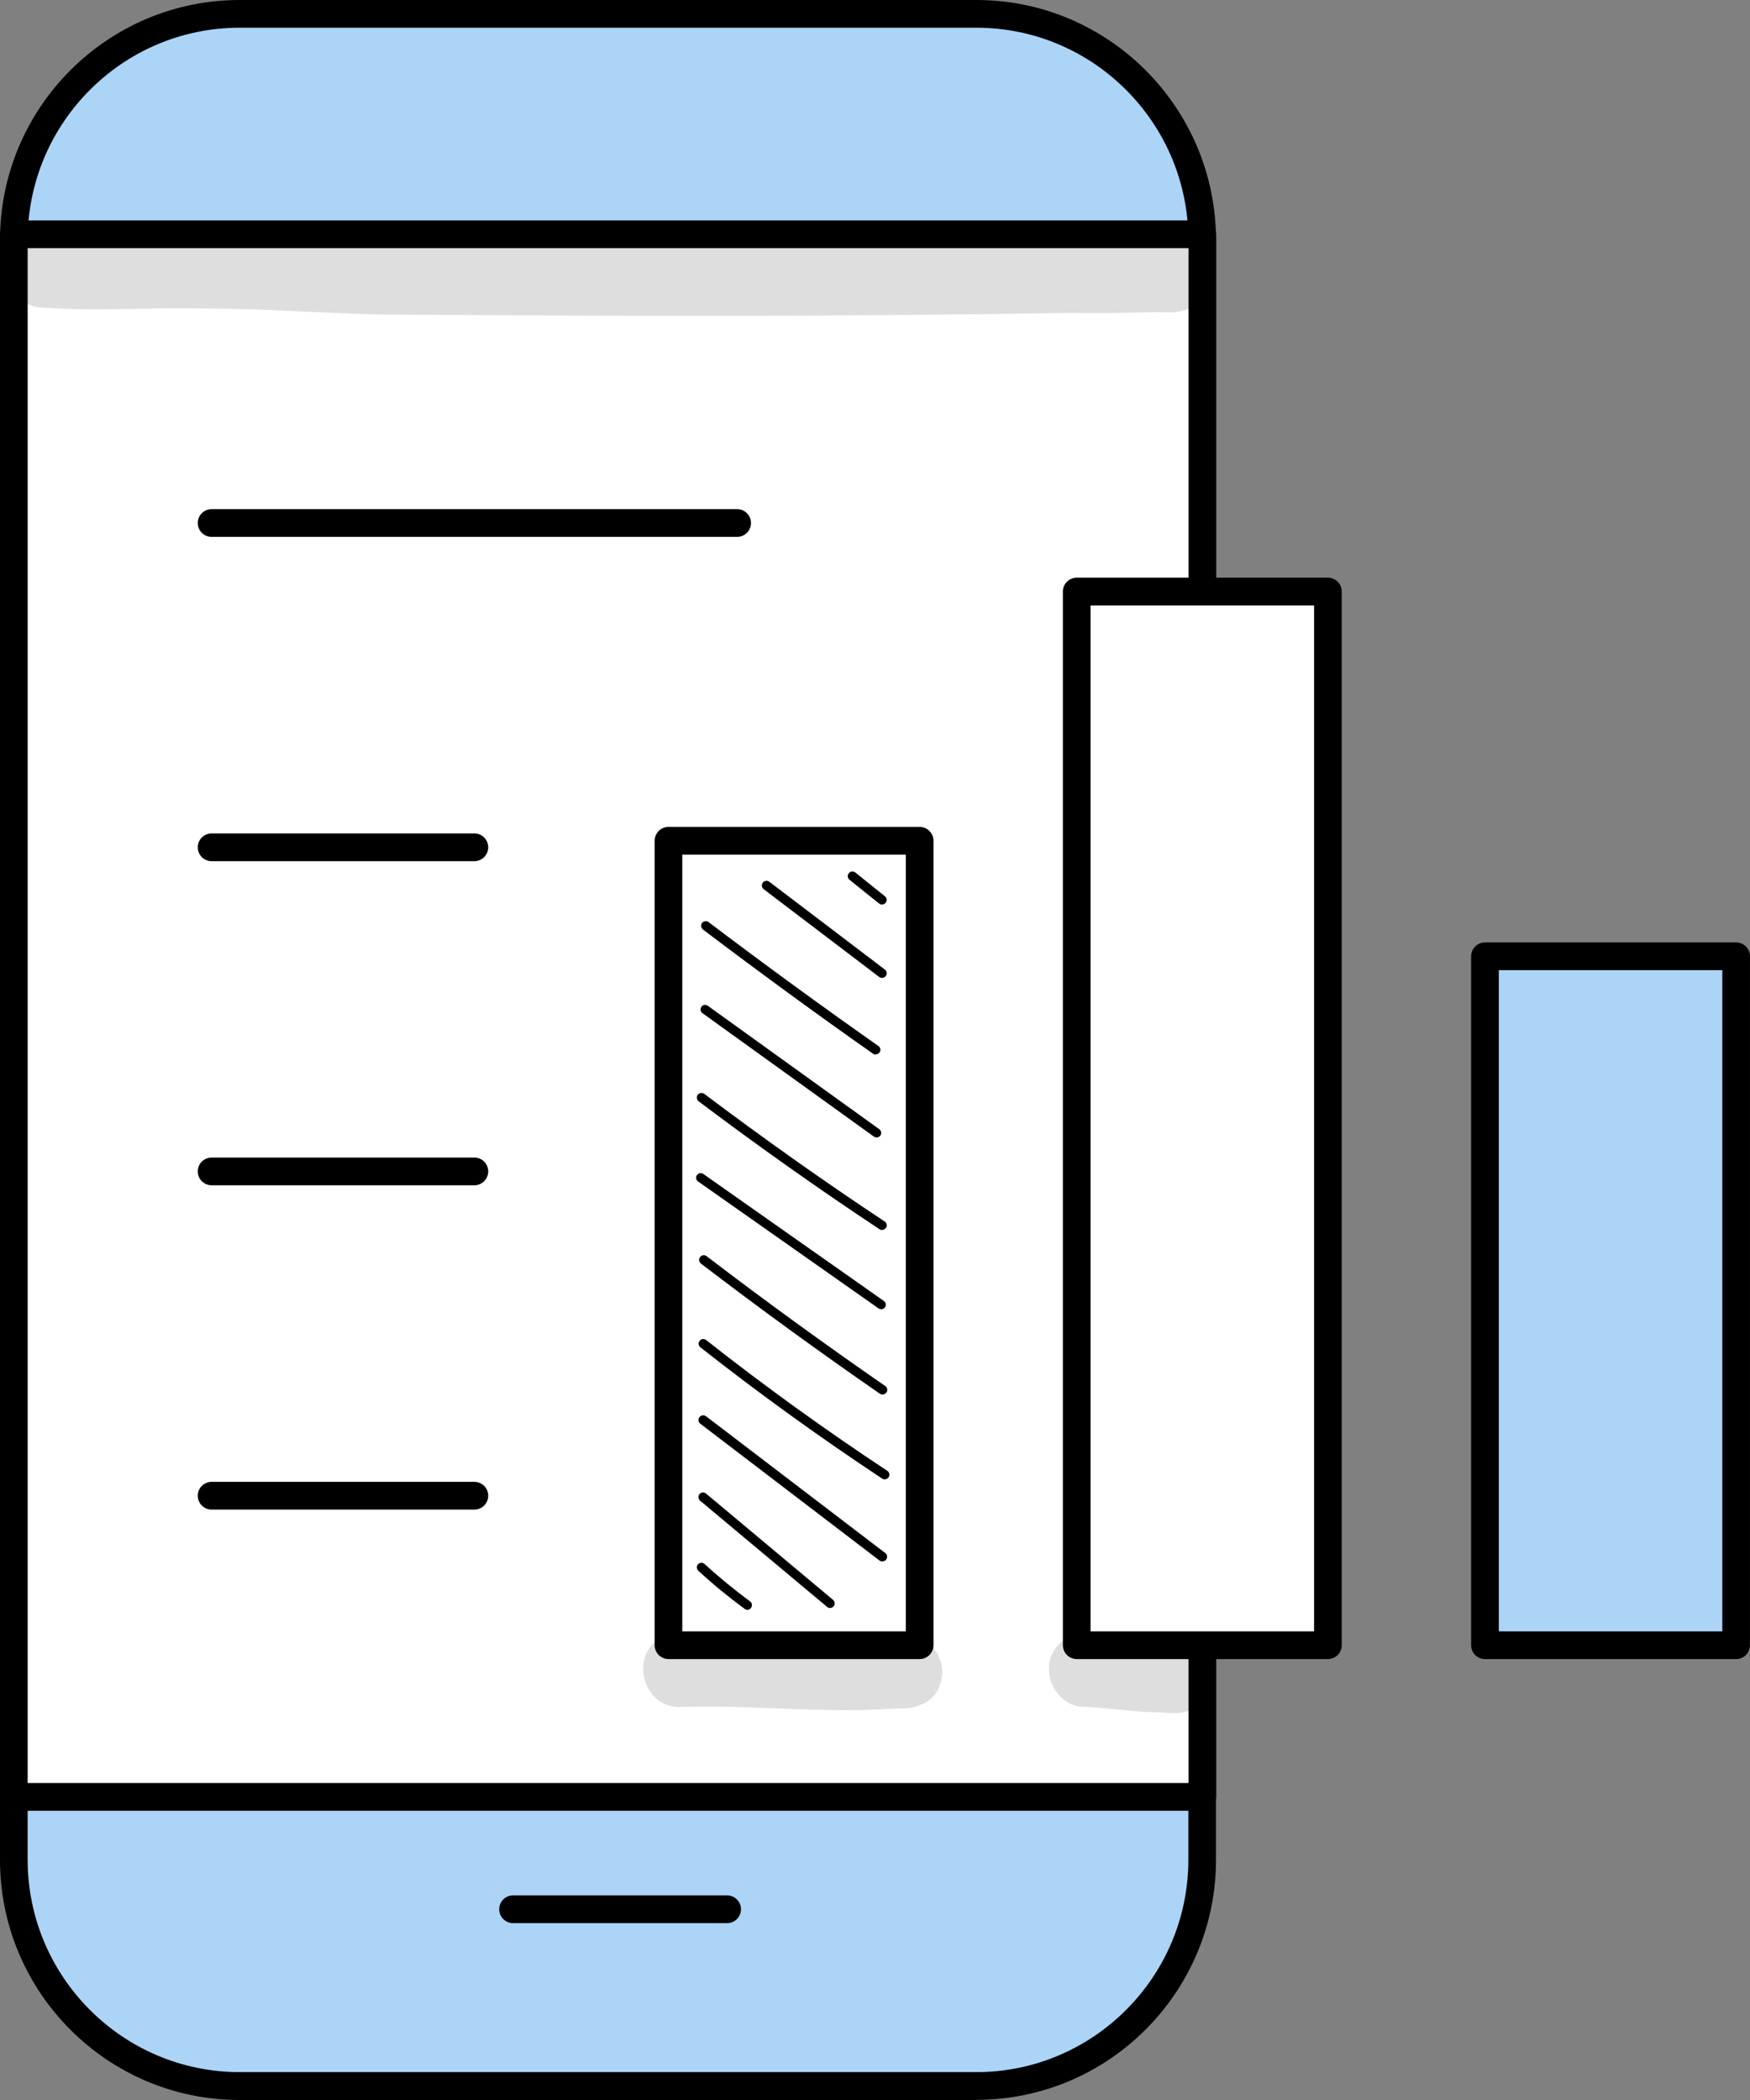
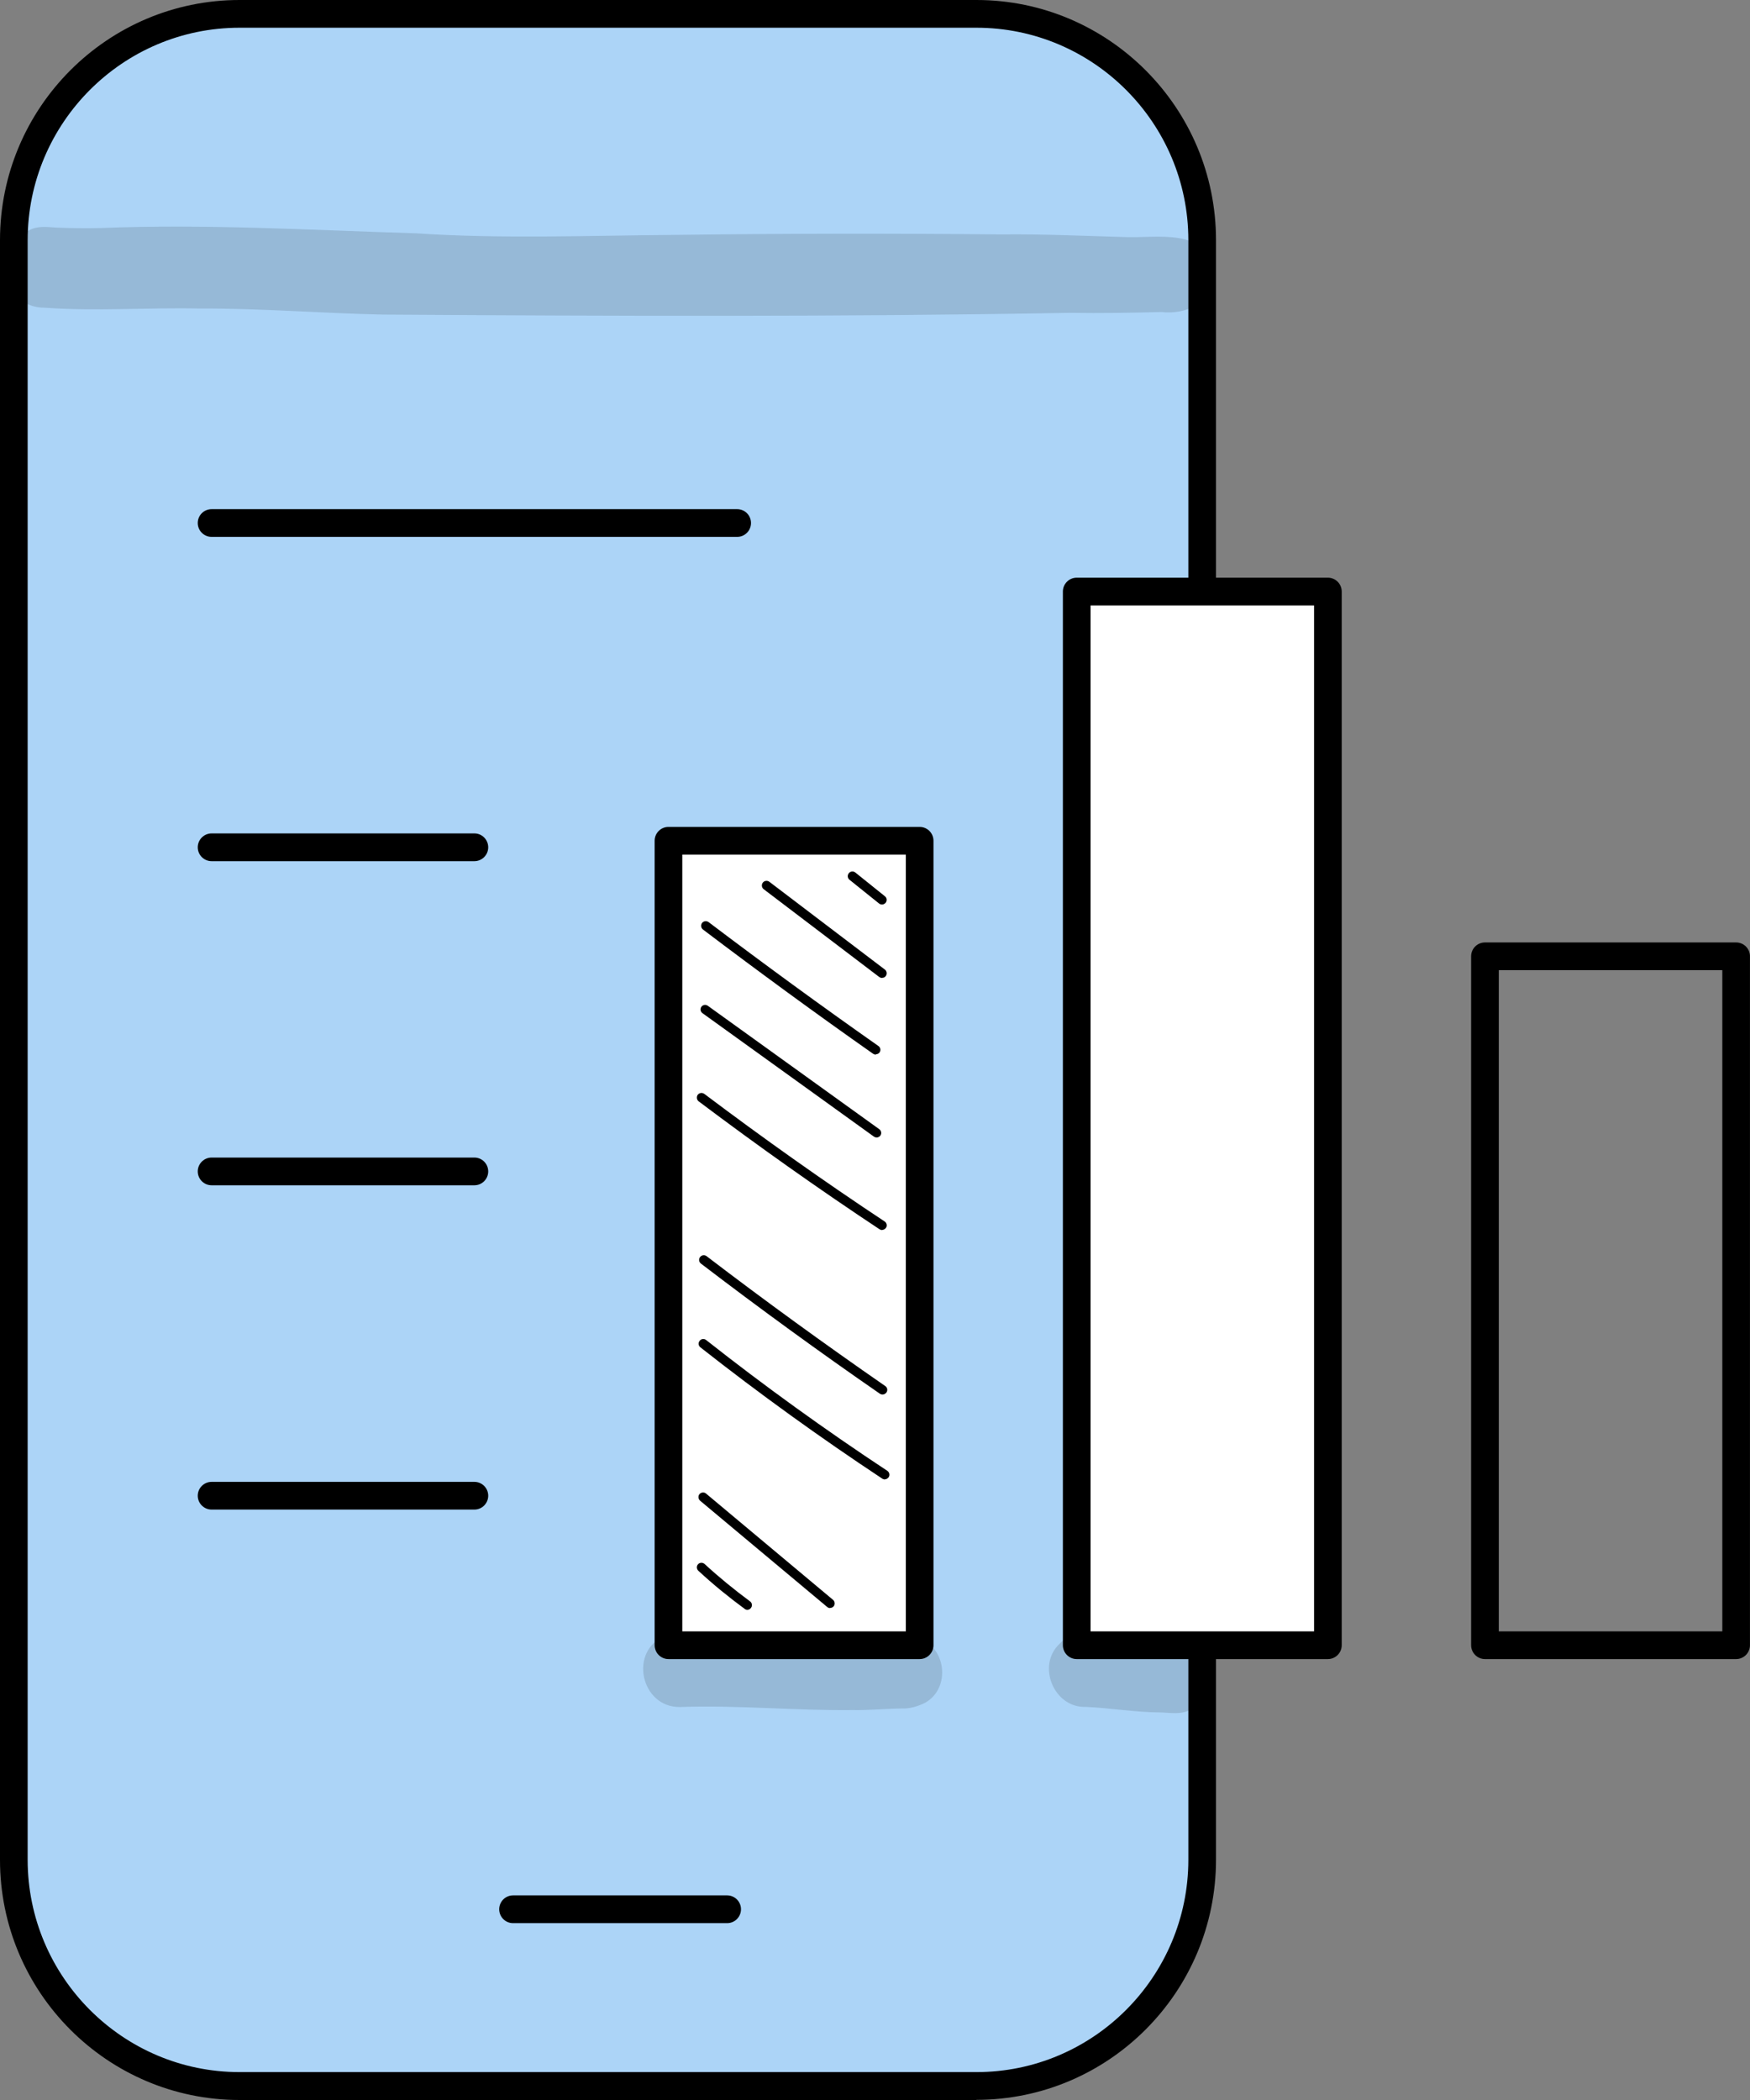
<svg xmlns="http://www.w3.org/2000/svg" width="50" height="60" viewBox="0 0 50 60" fill="none">
  <rect x="0" y="0" width="50" height="60" fill="#808080" stroke="none" />
  <g clip-path="url(#clip0_429_843)">
    <path d="M27.889 0.396H6.859C3.289 0.396 0.396 3.297 0.396 6.875V53.125C0.396 56.703 3.289 59.604 6.859 59.604H27.889C31.459 59.604 34.353 56.703 34.353 53.125V6.875C34.353 3.297 31.459 0.396 27.889 0.396Z" fill="#ACD4F7" />
    <path d="M27.902 60H6.845C3.07 60 0 56.922 0 53.139V6.861C0 3.078 3.07 0 6.845 0H27.898C31.672 0 34.743 3.078 34.743 6.861V53.134C34.743 56.918 31.672 59.995 27.898 59.995L27.902 60ZM6.845 0.792C3.507 0.792 0.79 3.515 0.79 6.861V53.134C0.79 56.48 3.507 59.203 6.845 59.203H27.898C31.236 59.203 33.953 56.48 33.953 53.134V6.861C33.953 3.515 31.236 0.792 27.898 0.792H6.845Z" fill="black" />
-     <path d="M34.353 6.693H0.396V51.34H34.353V6.693Z" fill="white" />
-     <path d="M34.352 51.736H0.395C0.177 51.736 0 51.559 0 51.34V6.693C0 6.474 0.177 6.297 0.395 6.297H34.352C34.57 6.297 34.748 6.474 34.748 6.693V51.34C34.748 51.559 34.57 51.736 34.352 51.736ZM0.79 50.944H33.957V7.089H0.79V50.944Z" fill="black" />
    <path d="M20.776 54.947H14.658C14.44 54.947 14.263 54.769 14.263 54.55C14.263 54.332 14.44 54.154 14.658 54.154H20.776C20.994 54.154 21.171 54.332 21.171 54.55C21.171 54.769 20.994 54.947 20.776 54.947Z" fill="black" />
    <path d="M21.062 15.339H6.046C5.828 15.339 5.65 15.162 5.65 14.943C5.65 14.724 5.828 14.547 6.046 14.547H21.062C21.28 14.547 21.457 14.724 21.457 14.943C21.457 15.162 21.28 15.339 21.062 15.339Z" fill="black" />
    <path d="M13.554 24.605H6.046C5.828 24.605 5.65 24.427 5.65 24.209C5.65 23.99 5.828 23.812 6.046 23.812H13.554C13.772 23.812 13.949 23.99 13.949 24.209C13.949 24.427 13.772 24.605 13.554 24.605Z" fill="black" />
    <path d="M13.554 33.865H6.046C5.828 33.865 5.65 33.688 5.65 33.469C5.65 33.251 5.828 33.073 6.046 33.073H13.554C13.772 33.073 13.949 33.251 13.949 33.469C13.949 33.688 13.772 33.865 13.554 33.865Z" fill="black" />
    <path d="M13.554 43.131H6.046C5.828 43.131 5.65 42.953 5.65 42.735C5.65 42.516 5.828 42.339 6.046 42.339H13.554C13.772 42.339 13.949 42.516 13.949 42.735C13.949 42.953 13.772 43.131 13.554 43.131Z" fill="black" />
    <path d="M37.94 16.901H30.764V47.006H37.94V16.901Z" fill="white" />
    <path d="M37.94 47.402H30.763C30.545 47.402 30.368 47.224 30.368 47.006V16.901C30.368 16.683 30.545 16.505 30.763 16.505H37.94C38.158 16.505 38.335 16.683 38.335 16.901V47.006C38.335 47.224 38.158 47.402 37.94 47.402ZM31.159 46.61H37.545V17.297H31.159V46.61Z" fill="black" />
-     <path d="M49.604 27.327H42.428V47.01H49.604V27.327Z" fill="#ACD4F7" />
    <path d="M49.604 47.402H42.427C42.209 47.402 42.032 47.224 42.032 47.006V27.323C42.032 27.104 42.209 26.927 42.427 26.927H49.604C49.822 26.927 49.999 27.104 49.999 27.323V47.006C49.999 47.224 49.822 47.402 49.604 47.402ZM42.823 46.61H49.209V27.719H42.823V46.61Z" fill="black" />
    <path d="M26.276 24.026H19.1V47.01H26.276V24.026Z" fill="white" />
    <path d="M26.276 47.402H19.099C18.881 47.402 18.704 47.224 18.704 47.006V24.022C18.704 23.803 18.881 23.626 19.099 23.626H26.276C26.494 23.626 26.671 23.803 26.671 24.022V47.006C26.671 47.224 26.494 47.402 26.276 47.402ZM19.494 46.61H25.881V24.418H19.494V46.61Z" fill="black" />
    <path d="M21.352 45.995C21.325 45.995 21.297 45.986 21.275 45.967C20.816 45.63 20.371 45.266 19.953 44.879C19.899 44.829 19.894 44.747 19.944 44.693C19.994 44.638 20.076 44.638 20.13 44.684C20.539 45.061 20.98 45.421 21.429 45.753C21.488 45.794 21.502 45.881 21.456 45.94C21.429 45.977 21.393 45.995 21.352 45.995Z" fill="black" />
    <path d="M23.719 45.945C23.687 45.945 23.66 45.936 23.633 45.913L20.003 42.877C19.949 42.831 19.94 42.745 19.985 42.69C20.031 42.635 20.117 42.626 20.171 42.672L23.8 45.709C23.855 45.754 23.864 45.841 23.819 45.895C23.791 45.927 23.755 45.941 23.719 45.941V45.945Z" fill="black" />
-     <path d="M25.213 44.615C25.186 44.615 25.158 44.606 25.131 44.588L20.008 40.677C19.948 40.631 19.939 40.549 19.985 40.49C20.03 40.431 20.112 40.422 20.171 40.463L25.295 44.374C25.354 44.419 25.363 44.501 25.317 44.56C25.29 44.597 25.254 44.611 25.213 44.611V44.615Z" fill="black" />
    <path d="M25.281 42.27C25.259 42.27 25.231 42.261 25.209 42.248C23.433 41.073 21.684 39.812 20.012 38.496C19.953 38.45 19.944 38.369 19.99 38.309C20.035 38.25 20.117 38.241 20.176 38.287C21.838 39.598 23.582 40.855 25.354 42.025C25.413 42.066 25.431 42.148 25.39 42.207C25.363 42.243 25.322 42.266 25.281 42.266V42.27Z" fill="black" />
    <path d="M25.213 39.844C25.186 39.844 25.163 39.835 25.14 39.821C23.415 38.629 21.693 37.376 20.026 36.102C19.967 36.056 19.958 35.974 20.003 35.915C20.049 35.856 20.131 35.846 20.19 35.892C21.852 37.162 23.573 38.41 25.295 39.603C25.354 39.644 25.368 39.726 25.327 39.785C25.299 39.821 25.259 39.844 25.218 39.844H25.213Z" fill="black" />
-     <path d="M25.181 37.408C25.154 37.408 25.127 37.398 25.104 37.385L19.944 33.756C19.885 33.715 19.871 33.633 19.912 33.574C19.953 33.515 20.035 33.501 20.094 33.542L25.254 37.171C25.313 37.212 25.326 37.294 25.285 37.353C25.258 37.389 25.217 37.408 25.177 37.408H25.181Z" fill="black" />
    <path d="M25.204 35.145C25.177 35.145 25.154 35.136 25.131 35.123C23.378 33.962 21.643 32.732 19.962 31.467C19.903 31.421 19.894 31.339 19.935 31.28C19.981 31.221 20.062 31.212 20.122 31.253C21.797 32.514 23.528 33.743 25.277 34.9C25.336 34.941 25.354 35.023 25.313 35.082C25.286 35.118 25.245 35.141 25.204 35.141V35.145Z" fill="black" />
    <path d="M25.049 32.5C25.022 32.5 24.995 32.491 24.972 32.477L20.071 28.948C20.012 28.907 19.998 28.826 20.039 28.766C20.08 28.707 20.162 28.694 20.221 28.735L25.122 32.263C25.181 32.304 25.195 32.386 25.154 32.445C25.126 32.482 25.085 32.5 25.045 32.5H25.049Z" fill="black" />
    <path d="M25.026 30.133C24.999 30.133 24.972 30.123 24.949 30.11C23.314 28.962 21.679 27.765 20.085 26.558C20.026 26.513 20.016 26.431 20.057 26.372C20.103 26.313 20.184 26.303 20.244 26.345C21.833 27.547 23.464 28.739 25.099 29.887C25.158 29.928 25.172 30.01 25.131 30.069C25.104 30.105 25.063 30.123 25.022 30.123L25.026 30.133Z" fill="black" />
    <path d="M25.204 27.942C25.177 27.942 25.149 27.933 25.122 27.915L21.82 25.406C21.761 25.361 21.752 25.279 21.793 25.22C21.838 25.16 21.92 25.151 21.979 25.192L25.281 27.701C25.34 27.746 25.349 27.828 25.308 27.887C25.281 27.924 25.245 27.938 25.204 27.938V27.942Z" fill="black" />
    <path d="M25.2 25.843C25.172 25.843 25.141 25.834 25.118 25.816L24.273 25.138C24.214 25.092 24.205 25.01 24.25 24.951C24.296 24.892 24.378 24.883 24.437 24.928L25.282 25.607C25.34 25.652 25.35 25.734 25.304 25.793C25.277 25.825 25.241 25.843 25.2 25.843Z" fill="black" />
    <g opacity="0.13">
      <path d="M32.076 6.771C30.918 6.739 29.76 6.684 28.602 6.698C25.486 6.666 22.365 6.671 19.245 6.712C16.792 6.73 14.339 6.83 11.886 6.666C8.88 6.575 5.873 6.393 2.861 6.516C2.439 6.525 2.016 6.52 1.594 6.502C1.34 6.484 1.067 6.448 0.835 6.58C-0.314 7.021 0.045 8.806 1.281 8.792C2.748 8.897 4.224 8.783 5.691 8.815C7.444 8.806 9.193 8.952 10.946 8.988C17.487 9.029 24.032 9.056 30.573 8.938C31.44 8.952 32.312 8.938 33.18 8.915C33.898 8.997 34.629 8.656 34.638 7.845C34.552 6.448 33.048 6.825 32.081 6.771H32.076Z" fill="black" />
    </g>
    <g opacity="0.13">
      <path d="M26.181 46.792C24.991 46.642 23.765 46.806 22.565 46.701C21.766 46.669 20.971 46.619 20.172 46.623C19.79 46.655 19.372 46.573 19.018 46.737C17.955 47.142 18.296 48.786 19.427 48.772C21.066 48.713 22.706 48.877 24.35 48.859C24.832 48.868 25.309 48.818 25.79 48.813C25.995 48.822 26.231 48.75 26.426 48.654C27.189 48.231 27.035 47.001 26.181 46.792Z" fill="black" />
    </g>
    <g opacity="0.13">
      <path d="M34.312 47.206C34.112 47.029 33.867 46.901 33.594 46.906C33.499 46.906 33.399 46.901 33.335 46.897C33.317 46.897 33.303 46.892 33.285 46.888C32.704 46.778 32.113 46.728 31.527 46.687C31.091 46.646 30.601 46.605 30.274 46.965C29.611 47.584 30.11 48.8 31.019 48.768C31.741 48.8 32.459 48.927 33.181 48.927C33.449 48.937 33.744 48.991 33.989 48.859C34.653 48.632 34.816 47.675 34.316 47.206H34.312Z" fill="black" />
    </g>
  </g>
  <defs>
    <clipPath id="clip0_429_843">
      <rect width="50" height="60" fill="white" />
    </clipPath>
  </defs>
</svg>